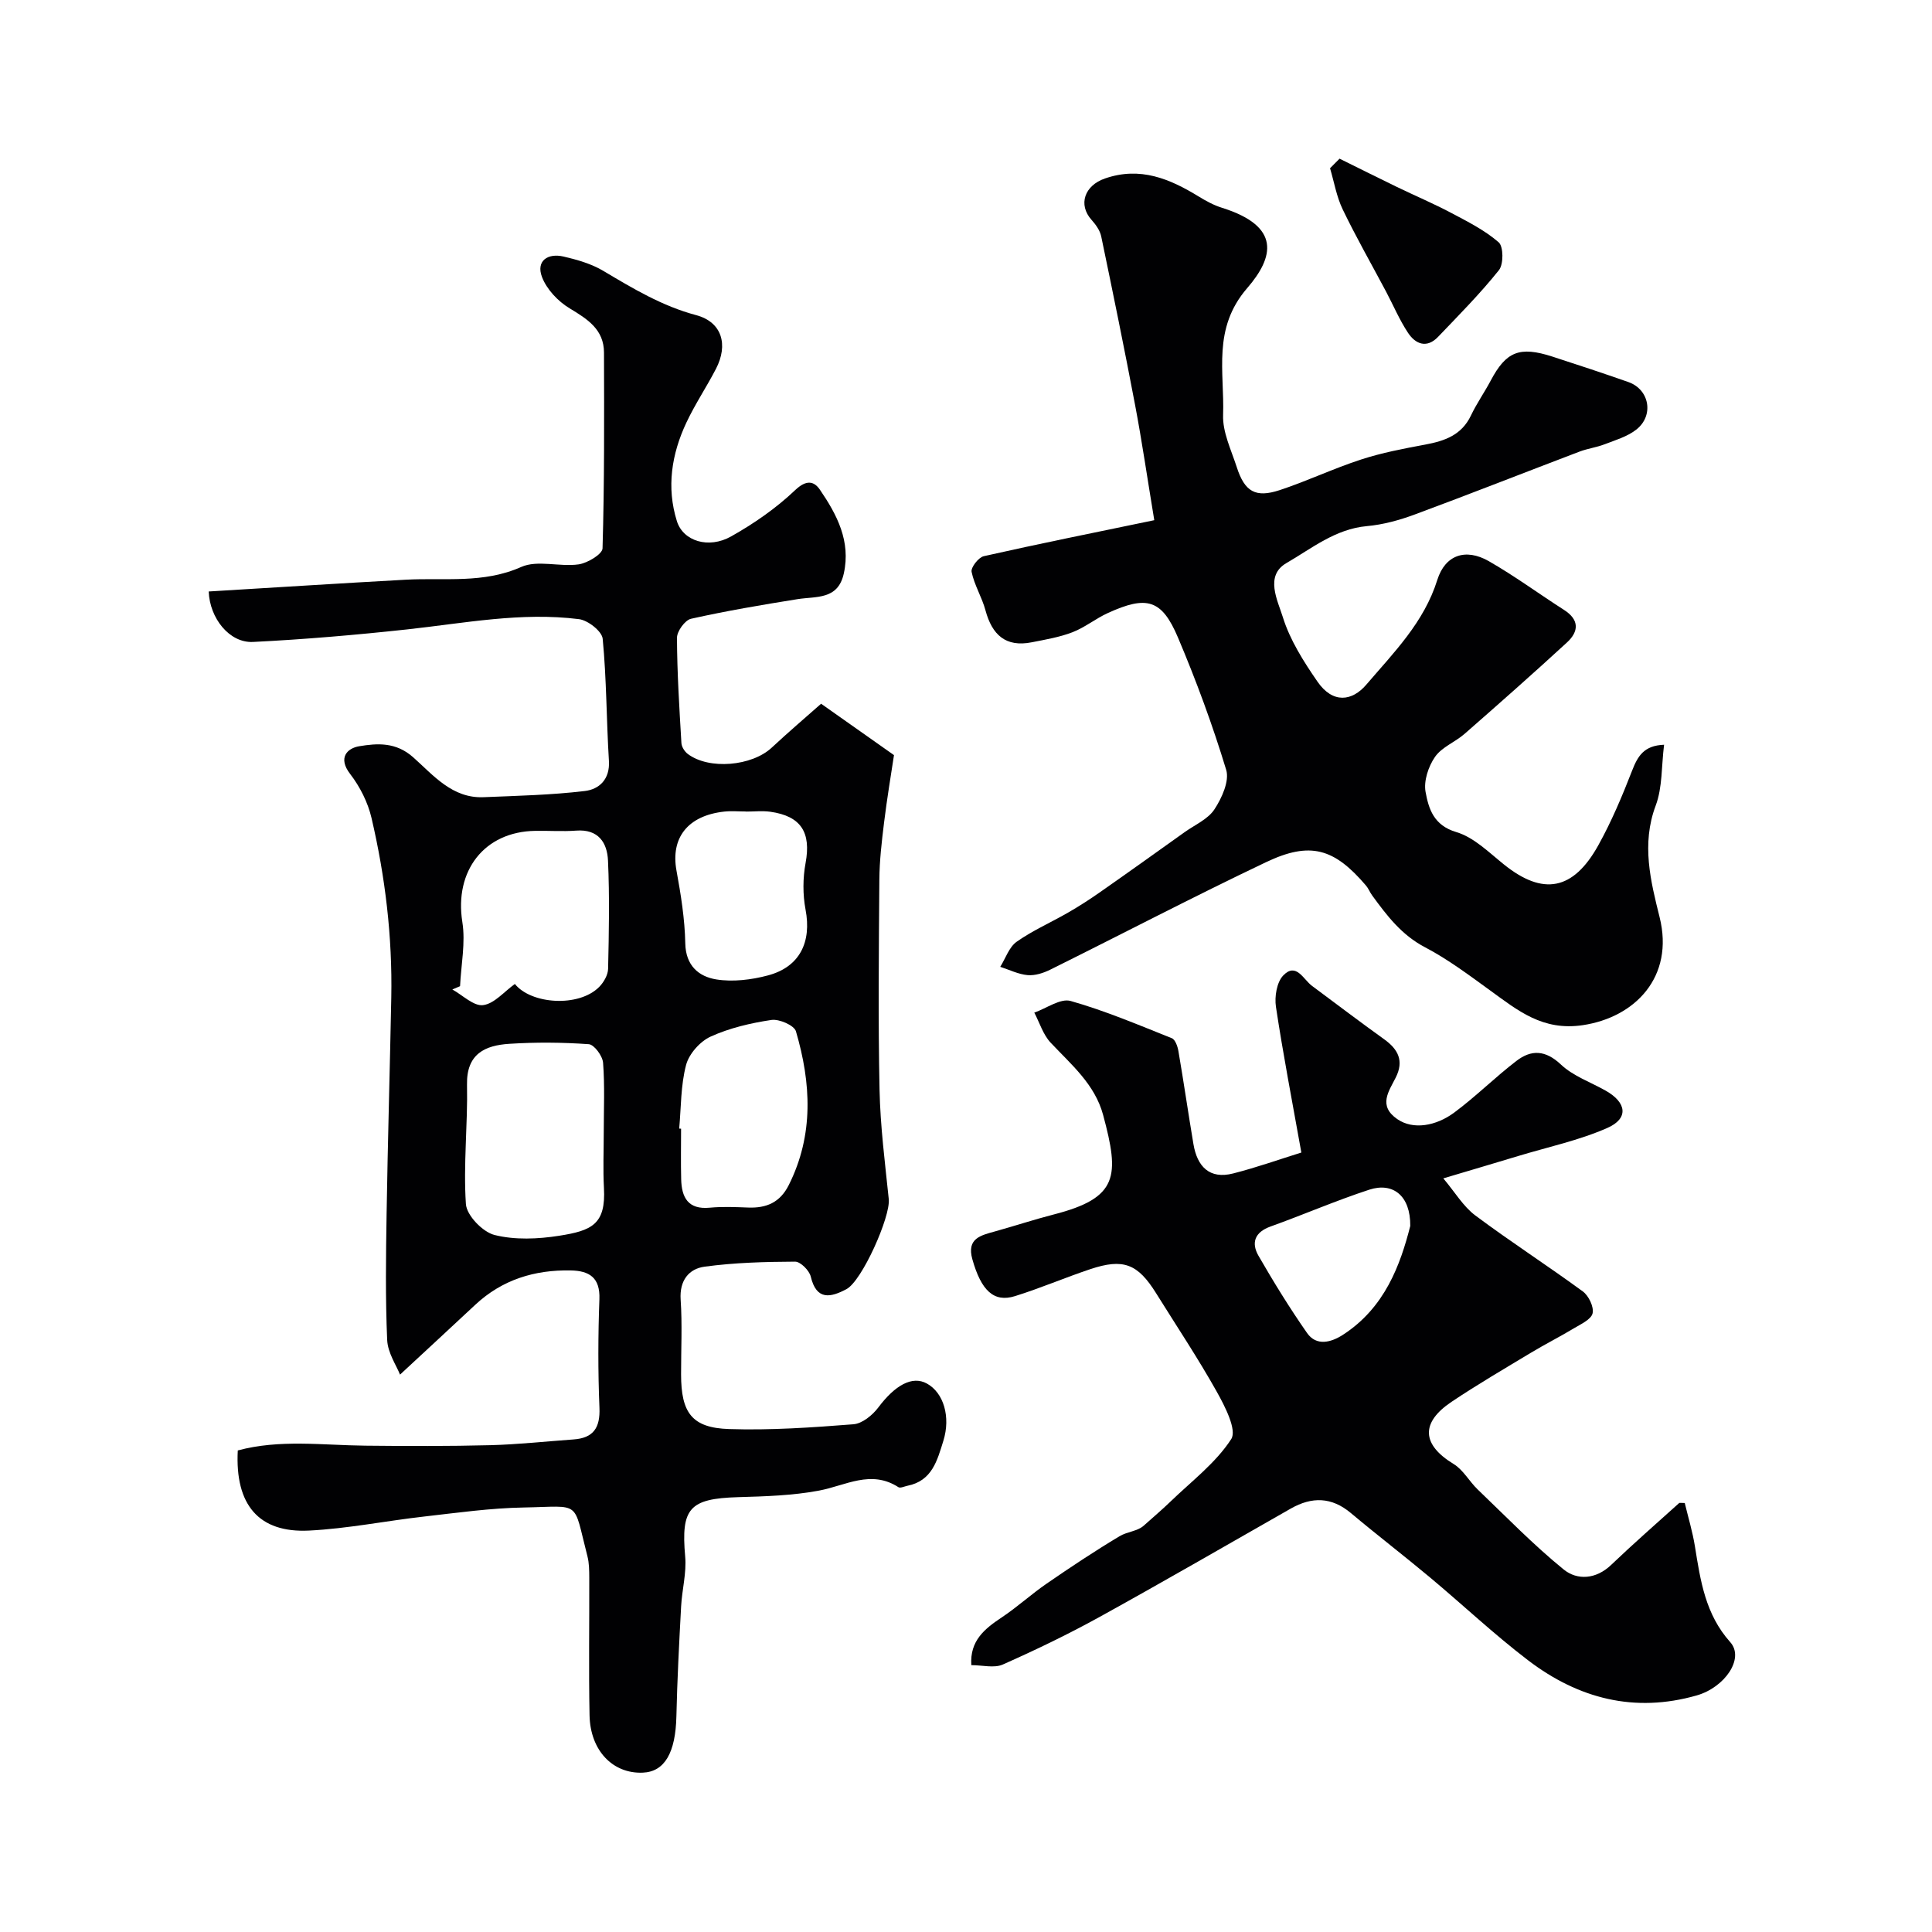
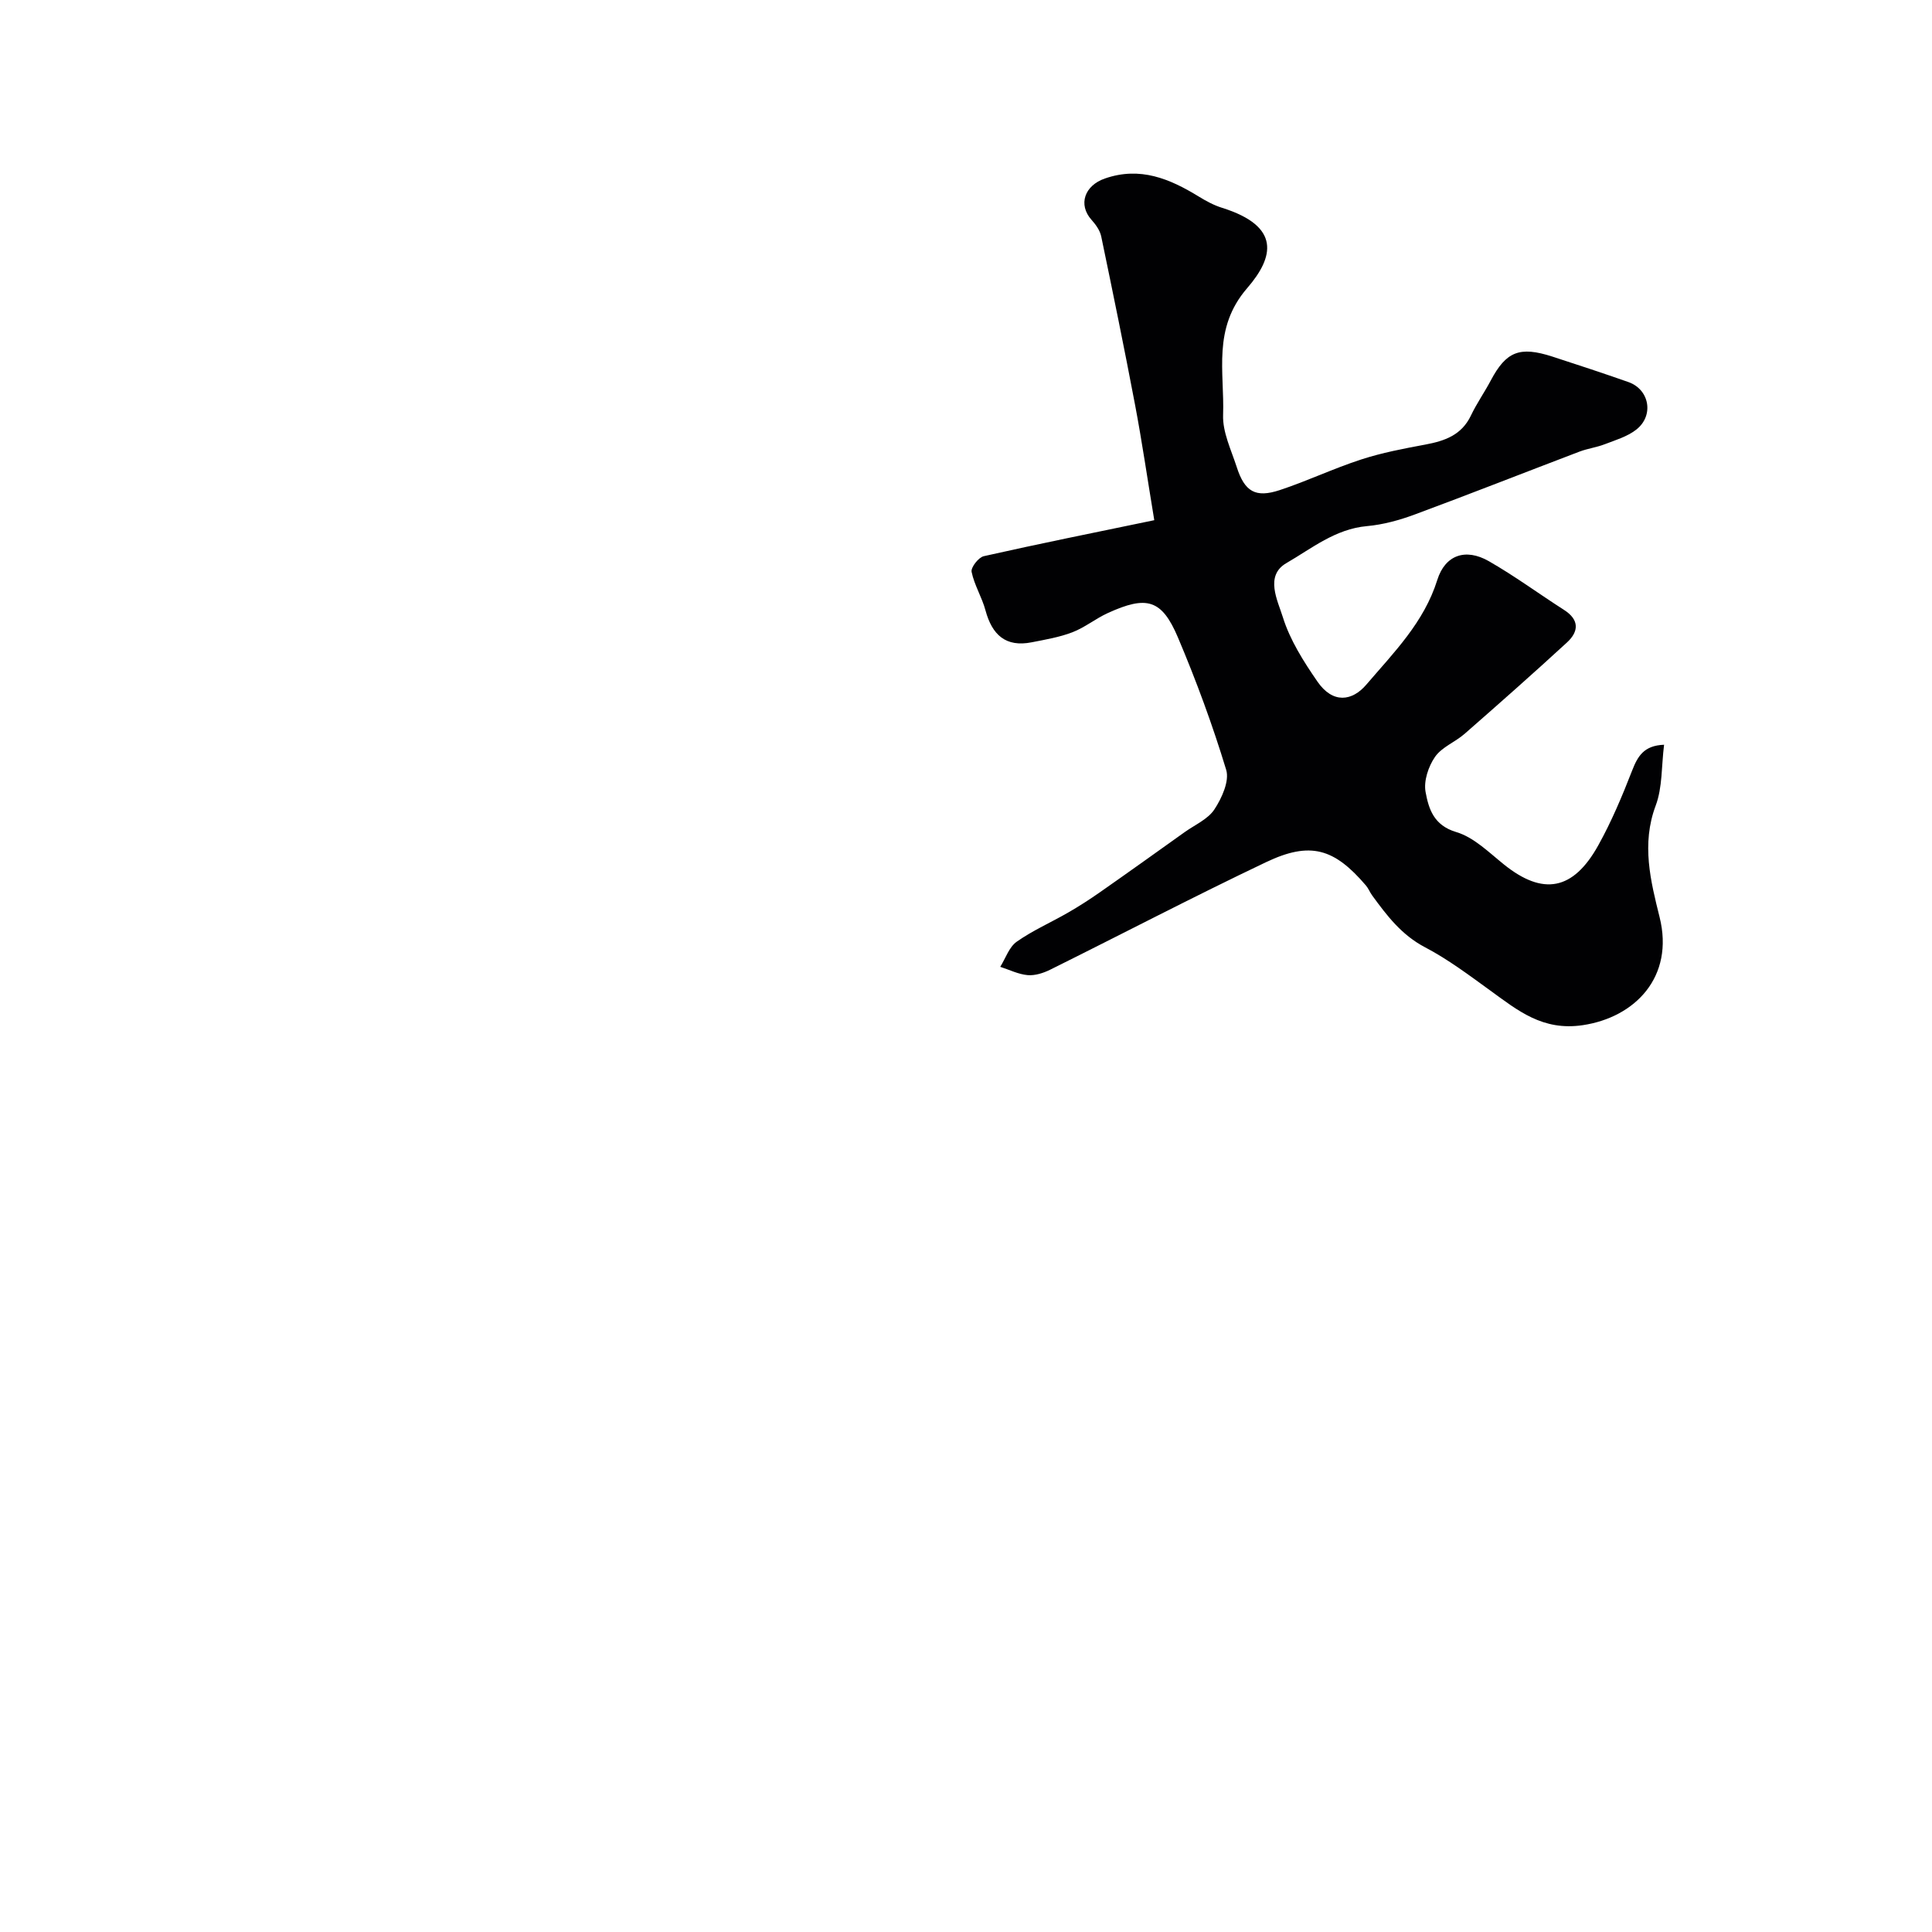
<svg xmlns="http://www.w3.org/2000/svg" enable-background="new 0 0 400 400" viewBox="0 0 400 400">
  <g fill="#010103">
-     <path d="m43.21 122.46c13.84-.83 27.33-1.7 40.83-2.44 7.99-.44 16.02.86 23.88-2.64 3.35-1.49 7.93.02 11.86-.53 1.85-.26 4.94-2.12 4.97-3.32.39-13.5.34-27.01.3-40.52-.01-4.8-3.4-6.93-7.11-9.17-2.4-1.44-4.76-3.94-5.73-6.5-1.26-3.34 1.2-4.99 4.49-4.22 2.83.66 5.76 1.5 8.22 2.97 6.14 3.65 12.14 7.27 19.22 9.16 5.35 1.43 6.68 6.12 4.09 11.12-1.95 3.76-4.33 7.31-6.13 11.14-3.06 6.51-4.14 13.41-1.96 20.38 1.29 4.15 6.56 5.8 11.23 3.17 4.73-2.66 9.32-5.84 13.23-9.56 2.31-2.2 3.91-1.95 5.17-.09 3.52 5.16 6.41 10.64 4.93 17.33-1.21 5.49-5.69 4.69-9.59 5.31-7.38 1.18-14.75 2.43-22.04 4.06-1.25.28-2.92 2.59-2.91 3.95.03 7.27.49 14.53.92 21.8.05.78.67 1.75 1.32 2.24 4.4 3.32 13.26 2.53 17.38-1.31 3.51-3.27 7.16-6.38 10.22-9.09 5.53 3.9 9.93 7 15.09 10.64-.61 4.04-1.45 9.01-2.06 14.01-.48 3.91-.94 7.85-.97 11.79-.11 14.5-.26 29 .04 43.49.16 7.56 1.13 15.11 1.91 22.65.37 3.62-5.53 16.92-8.77 18.63s-6.19 2.41-7.38-2.6c-.3-1.27-2.13-3.11-3.25-3.1-6.25.03-12.54.2-18.73 1.04-3.26.44-5.22 2.86-4.96 6.81.35 5.14.08 10.33.09 15.49 0 7.95 2.24 11.07 9.93 11.32 8.57.28 17.19-.32 25.75-.99 1.82-.14 3.94-1.87 5.14-3.46 3.48-4.64 7.03-6.64 10.06-4.98 3.51 1.92 4.95 6.94 3.43 11.84-1.27 4.08-2.33 8.31-7.43 9.33-.64.13-1.49.55-1.89.29-5.69-3.67-10.92-.32-16.42.71-5.48 1.03-11.16 1.2-16.76 1.36-10.12.3-11.85 2.32-10.96 12.31.3 3.37-.65 6.84-.84 10.27-.41 7.6-.81 15.2-.98 22.8-.17 7.5-2.41 11.48-6.97 11.66-6.19.25-10.87-4.57-11.01-11.88-.19-9.49-.03-19-.06-28.49-.01-1.48-.01-3.02-.38-4.44-3.05-11.79-1.11-10.3-13.18-10.09-6.88.12-13.75 1.09-20.6 1.87-7.97.9-15.88 2.51-23.87 2.91-10.38.51-15.34-5.31-14.74-16.59 8.66-2.34 17.56-1.08 26.41-.99 8.62.09 17.25.12 25.87-.1 5.75-.15 11.48-.78 17.23-1.19 4.11-.29 5.54-2.4 5.37-6.55-.31-7.49-.29-15-.01-22.49.17-4.5-2.12-5.88-5.93-5.95-7.47-.15-14.18 1.9-19.76 7.1-4.97 4.64-9.96 9.25-15.59 14.47-.73-1.87-2.54-4.48-2.66-7.18-.38-8.68-.26-17.39-.12-26.09.24-14.93.68-29.87.97-44.8.24-12.56-1.24-24.97-4.09-37.17-.75-3.22-2.39-6.48-4.42-9.11-2.61-3.38-.59-5.34 1.87-5.75 3.75-.62 7.6-.9 11.19 2.3 4.15 3.69 8.07 8.52 14.55 8.25 7-.29 14.03-.45 20.97-1.28 2.95-.35 5.23-2.39 4.99-6.25-.52-8.42-.48-16.89-1.29-25.27-.15-1.55-3.05-3.83-4.9-4.06-11.95-1.51-23.73.83-35.57 2.12-10.62 1.15-21.28 2.07-31.95 2.6-4.87.22-8.94-4.91-9.15-10.45zm81.79 112.03c0-4.82.23-9.66-.14-14.46-.11-1.41-1.84-3.76-2.96-3.84-5.46-.39-10.98-.43-16.44-.08-5.04.32-8.9 2.07-8.77 8.46.17 8.24-.78 16.52-.23 24.72.16 2.35 3.48 5.79 5.93 6.4 4.22 1.06 8.99.85 13.38.16 6.75-1.06 9.69-2.36 9.27-9.9-.21-3.8-.04-7.63-.04-11.46zm-29.75-30.31c-.53.23-1.06.45-1.6.68 2.14 1.18 4.42 3.49 6.37 3.24 2.32-.29 4.35-2.79 6.58-4.38 3.33 4.18 13.19 4.9 17.45.62.94-.95 1.82-2.47 1.85-3.75.17-7.47.32-14.95-.02-22.41-.16-3.7-1.99-6.56-6.58-6.21-2.81.21-5.64 0-8.47.05-10.59.15-16.78 8.29-15.11 18.86.69 4.29-.26 8.86-.47 13.3zm45.37 29.48.39.03c0 3.49-.07 6.98.02 10.46.09 3.78 1.43 6.32 5.92 5.89 2.63-.25 5.31-.13 7.96-.03 3.78.14 6.59-1.05 8.4-4.66 5.22-10.42 4.62-21.12 1.48-31.83-.36-1.23-3.47-2.59-5.07-2.35-4.29.64-8.67 1.66-12.6 3.45-2.19 1-4.48 3.58-5.08 5.89-1.11 4.22-1.02 8.75-1.42 13.15zm13.83-65.63c0-.01 0-.01 0-.02-1.5 0-3.01-.14-4.49.02-7.58.82-11.14 5.45-9.9 12.22.91 4.97 1.72 10.02 1.82 15.06.09 4.63 2.8 6.88 6.42 7.47 3.45.55 7.27.08 10.69-.83 6.61-1.76 9.07-6.91 7.79-13.63-.59-3.12-.57-6.54.01-9.66 1.16-6.3-.92-9.71-7.34-10.6-1.64-.22-3.33-.03-5-.03z" />
    <path d="m344.53 154.19c-.56 4.44-.32 8.84-1.74 12.61-2.99 7.96-1.04 15.65.81 23.08 3.09 12.39-5.1 20.76-15.9 22.37-8.33 1.24-13.45-3.04-19.21-7.21-4.35-3.15-8.7-6.43-13.44-8.91-4.86-2.54-7.9-6.55-10.95-10.73-.48-.65-.77-1.45-1.29-2.06-6.57-7.7-11.53-9.2-20.7-4.83-15.02 7.14-29.77 14.86-44.67 22.25-1.41.7-3.15 1.26-4.67 1.13-1.93-.17-3.79-1.11-5.68-1.72 1.11-1.77 1.83-4.09 3.41-5.2 3.32-2.34 7.11-3.99 10.64-6.03 2.26-1.3 4.46-2.72 6.59-4.21 5.88-4.11 11.72-8.29 17.56-12.46 2.12-1.51 4.82-2.67 6.15-4.71 1.53-2.33 3.13-5.86 2.43-8.17-2.82-9.29-6.2-18.46-9.99-27.41-3.35-7.9-6.45-8.74-14.53-5.05-2.52 1.15-4.74 2.98-7.31 3.97-2.68 1.03-5.59 1.52-8.43 2.08-5.4 1.07-8.21-1.56-9.57-6.59-.73-2.73-2.32-5.25-2.88-7.99-.19-.92 1.44-3.01 2.53-3.25 11.37-2.56 22.8-4.86 35.29-7.45-1.45-8.77-2.55-16.34-3.97-23.84-2.21-11.67-4.6-23.31-7.02-34.94-.26-1.22-1.13-2.43-2-3.4-2.84-3.18-1.43-7.11 2.76-8.56 7.31-2.54 13.44.05 19.47 3.75 1.5.92 3.11 1.79 4.78 2.31 12.22 3.83 10.79 10.19 5.21 16.64-7.24 8.37-4.67 17.38-4.98 26.25-.13 3.56 1.67 7.23 2.82 10.78 1.64 5.11 3.88 6.44 8.91 4.78 5.7-1.88 11.15-4.49 16.86-6.34 4.3-1.4 8.79-2.25 13.25-3.08 4.03-.75 7.54-1.96 9.47-6.02 1.19-2.5 2.8-4.79 4.1-7.24 3.19-6.02 5.97-7.16 12.77-4.96 5.26 1.7 10.51 3.44 15.73 5.27 4.39 1.54 5.36 6.98 1.59 9.88-1.85 1.43-4.29 2.15-6.53 3.01-1.66.64-3.48.87-5.15 1.5-11.39 4.33-22.72 8.8-34.14 13.03-3.18 1.18-6.57 2.11-9.93 2.41-6.52.59-11.42 4.63-16.64 7.65-4.53 2.62-1.81 7.75-.74 11.2 1.47 4.73 4.29 9.17 7.15 13.32 3.22 4.67 7.21 4.06 10.12.66 5.73-6.7 11.95-12.89 14.71-21.7 1.63-5.18 5.86-6.61 10.64-3.89 5.37 3.07 10.37 6.76 15.59 10.1 3.21 2.05 3.08 4.48.61 6.75-6.97 6.41-14.07 12.68-21.2 18.92-1.96 1.71-4.72 2.74-6.12 4.77-1.37 1.98-2.37 4.99-1.95 7.26.64 3.47 1.67 6.91 6.35 8.3 3.65 1.08 6.77 4.22 9.9 6.73 8.05 6.46 14.3 5.39 19.51-3.99 2.74-4.93 4.95-10.19 7-15.46 1.16-2.98 2.43-5.2 6.62-5.36z" />
-     <path d="m201.1 344.75c-.33-5.04 2.73-7.51 6.28-9.87 3.23-2.15 6.12-4.81 9.32-7.01 4.94-3.4 9.94-6.73 15.09-9.81 1.59-.96 3.71-1.02 5.01-2.19 1.84-1.65 3.74-3.25 5.52-4.97 4.35-4.21 9.38-7.99 12.59-12.95 1.22-1.88-1.29-6.78-2.99-9.81-3.9-6.96-8.34-13.62-12.56-20.39-3.81-6.11-6.78-7.27-13.64-4.98-5.23 1.75-10.32 3.94-15.58 5.58-4.39 1.37-7-1.17-8.82-7.62-1.23-4.35 1.75-4.96 4.72-5.79 4.06-1.13 8.06-2.45 12.14-3.5 13.4-3.44 13.62-7.93 10.21-20.6-1.72-6.37-6.59-10.42-10.86-14.96-1.57-1.67-2.29-4.13-3.39-6.23 2.53-.88 5.41-3.01 7.52-2.41 7.14 2.02 14.04 4.95 20.95 7.71.71.28 1.21 1.71 1.37 2.68 1.1 6.41 2.03 12.85 3.11 19.26.78 4.6 3.29 7.32 8.23 6.06 4.97-1.27 9.82-3 14.11-4.33-1.91-10.69-3.79-20.4-5.26-30.17-.32-2.1.17-5.11 1.52-6.5 2.67-2.76 4.13.81 5.94 2.16 4.98 3.7 9.92 7.45 14.96 11.07 2.9 2.08 4.11 4.47 2.39 7.9-1.46 2.9-3.7 5.84.31 8.62 3.3 2.28 8.04 1.43 11.8-1.36 4.47-3.32 8.45-7.3 12.87-10.69 3.07-2.36 6-2.28 9.21.75 2.53 2.39 6.14 3.64 9.27 5.41 4.36 2.46 4.8 5.76.34 7.72-5.86 2.58-12.27 3.94-18.45 5.81-4.66 1.41-9.33 2.79-15.51 4.63 2.44 2.89 4.13 5.81 6.62 7.67 7.28 5.44 14.94 10.37 22.27 15.74 1.21.89 2.32 3.19 2.02 4.52-.28 1.26-2.39 2.23-3.83 3.09-2.9 1.75-5.95 3.28-8.85 5.03-5.55 3.34-11.15 6.61-16.52 10.21-6.5 4.36-6.13 8.89.43 12.88 1.99 1.21 3.23 3.59 4.98 5.27 5.86 5.61 11.53 11.47 17.81 16.57 2.8 2.27 6.69 2.05 9.83-.96 4.58-4.38 9.36-8.55 14.07-12.8.09-.08.31-.01 1.16-.01.69 2.88 1.61 5.9 2.11 9 1.14 7.09 2.15 14.04 7.31 19.81 3 3.36-1.11 9.36-6.94 11.03-12.91 3.69-24.51.64-34.87-7.24-7.05-5.37-13.53-11.49-20.34-17.18-5.41-4.52-11-8.81-16.4-13.34-3.99-3.35-8.06-3.41-12.43-.93-13.18 7.51-26.31 15.11-39.59 22.44-6.52 3.6-13.25 6.84-20.06 9.86-1.78.78-4.2.12-6.5.12zm90.88-90.93c.06-6.26-3.58-9.1-8.48-7.51-6.91 2.26-13.61 5.17-20.46 7.63-3.28 1.18-4.02 3.38-2.48 6.06 3.14 5.45 6.45 10.82 10.05 15.98 1.96 2.81 5.03 1.92 7.39.4 8.74-5.62 11.94-14.56 13.98-22.56z" />
-     <path d="m277.34 32.85c3.95 1.95 7.88 3.92 11.84 5.84 3.74 1.81 7.57 3.43 11.24 5.37 3.42 1.81 6.98 3.6 9.86 6.1 1.01.88 1.04 4.54.06 5.77-3.88 4.86-8.3 9.31-12.61 13.82-2.34 2.44-4.67 1.5-6.22-.85-1.76-2.66-3.02-5.65-4.52-8.49-3.02-5.69-6.22-11.28-9.01-17.08-1.27-2.64-1.76-5.65-2.61-8.5.66-.66 1.31-1.32 1.97-1.98z" />
+     <path d="m277.34 32.85z" />
  </g>
</svg>